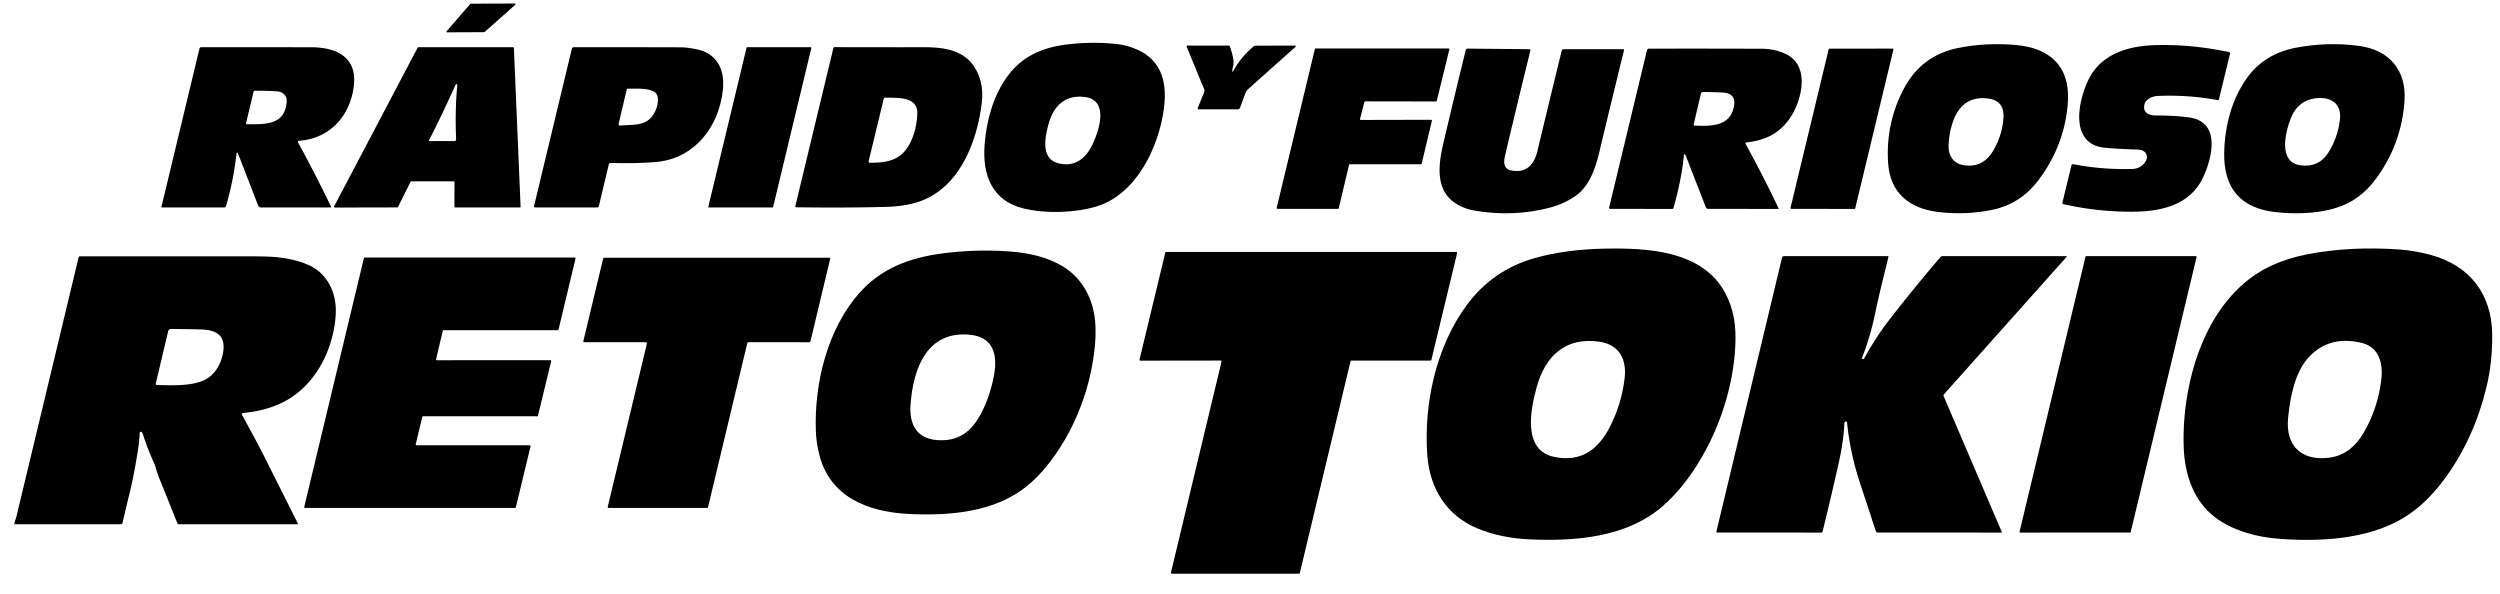
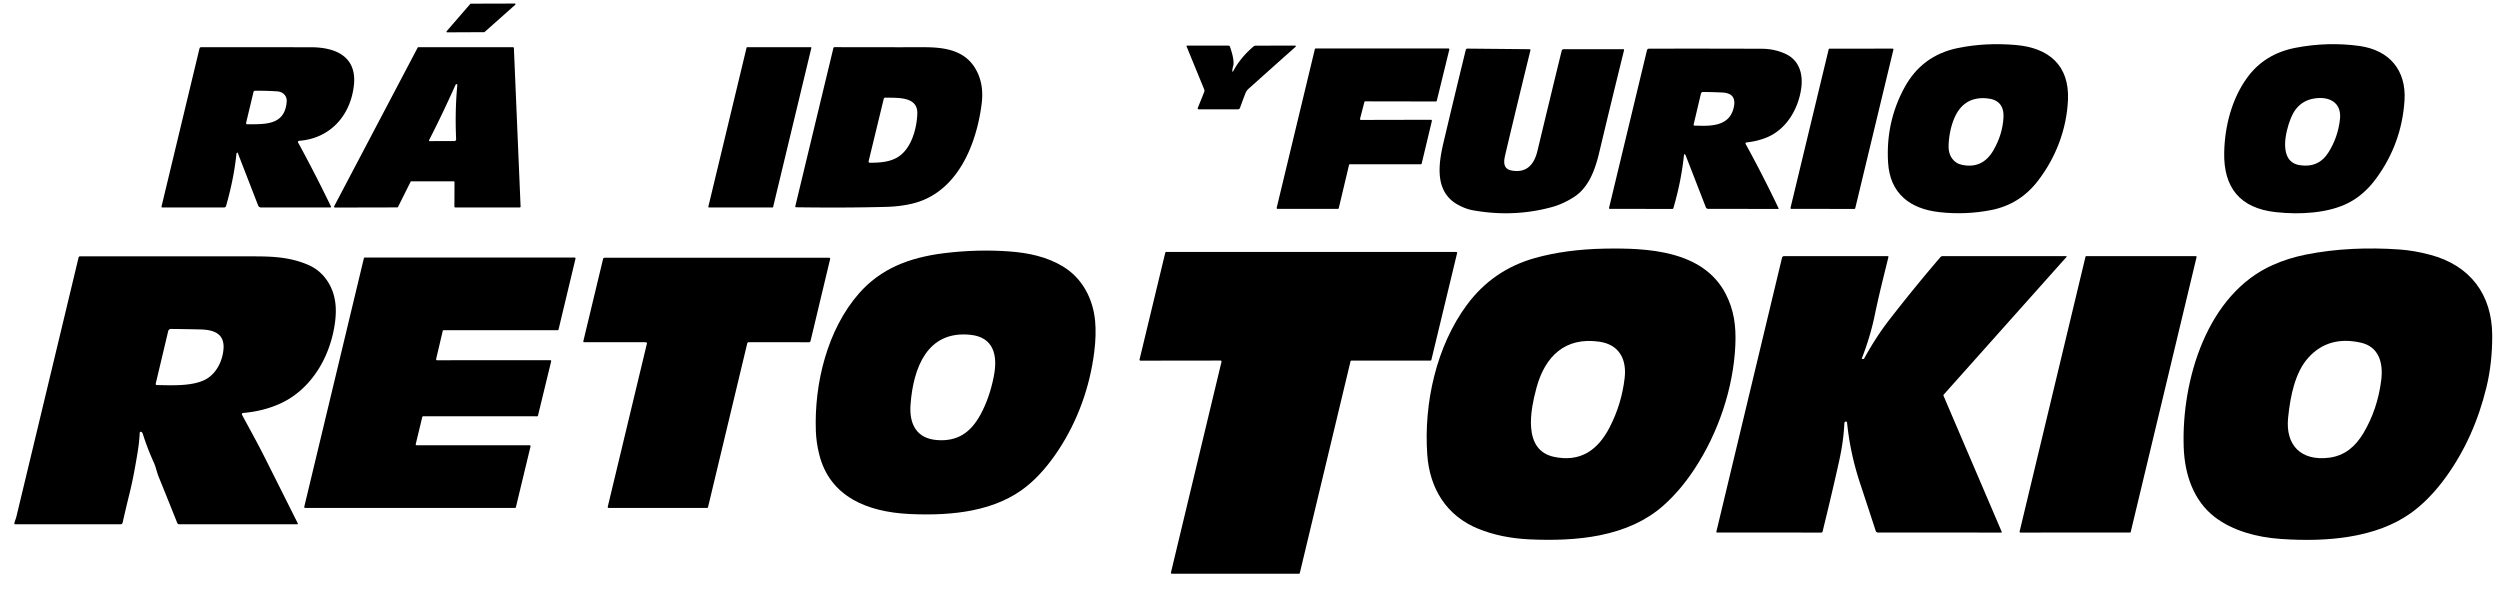
<svg xmlns="http://www.w3.org/2000/svg" version="1.1" viewBox="0.00 0.00 1440.00 342.00">
  <path fill="#000000" d="   M 296.79 2.74   L 279.13 18.43   A 0.40 0.40 0.0 0 1 278.87 18.53   L 257.58 18.63   A 0.40 0.40 0.0 0 1 257.28 17.96   L 270.89 2.25   A 0.40 0.40 0.0 0 1 271.19 2.11   L 296.52 2.04   A 0.40 0.40 0.0 0 1 296.79 2.74   Z" />
-   <path fill="#000000" d="   M 652.42 27.52   Q 663.80 31.56 668.19 40.98   Q 672.08 49.32 670.49 61.96   Q 669.40 70.64 666.49 79.28   Q 663.38 88.49 658.68 96.17   Q 653.55 104.54 647.04 110.19   Q 639.91 116.39 631.59 118.91   Q 626.92 120.32 621.47 121.13   Q 616.16 121.92 610.56 122.07   Q 604.97 122.22 599.64 121.72   Q 594.20 121.20 589.53 120.06   Q 576.45 116.86 570.88 106.32   Q 566.03 97.13 567.16 82.99   Q 568.07 71.63 571.27 61.89   Q 574.81 51.11 580.93 43.09   Q 586.72 35.51 594.94 31.24   Q 602.49 27.32 612.77 25.86   Q 627.43 23.78 642.58 25.28   Q 647.50 25.77 652.42 27.52   Z   M 629.12 83.54   Q 630.90 79.90 632.10 76.08   Q 633.63 71.25 633.78 67.38   Q 633.97 62.69 632.09 59.84   Q 629.90 56.52 624.96 55.88   Q 616.72 54.81 611.26 59.17   Q 606.21 63.20 603.94 71.46   Q 602.95 75.07 602.51 77.86   Q 601.89 81.68 602.15 84.60   Q 602.81 92.17 609.30 93.95   Q 615.97 95.78 621.22 92.74   Q 625.97 89.99 629.12 83.54   Z" />
  <path fill="#000000" d="   M 1191.15 57.60   Q 1190.57 70.11 1186.12 82.08   Q 1181.67 94.00 1173.82 104.19   Q 1163.38 117.75 1146.99 120.98   Q 1132.24 123.89 1117.14 122.20   Q 1103.99 120.73 1096.51 114.03   Q 1088.33 106.70 1087.53 93.58   Q 1086.13 70.51 1096.87 50.61   Q 1106.96 31.90 1127.75 27.66   Q 1143.54 24.43 1161.04 25.91   Q 1168.27 26.52 1173.91 28.73   Q 1179.68 31.00 1183.58 34.87   Q 1187.60 38.86 1189.51 44.45   Q 1191.49 50.24 1191.15 57.60   Z   M 1125.41 68.72   Q 1123.97 72.32 1123.18 76.51   Q 1122.39 80.69 1122.38 84.67   Q 1122.37 86.51 1122.88 88.19   Q 1123.39 89.89 1124.36 91.25   Q 1125.37 92.66 1126.78 93.59   Q 1128.26 94.57 1130.07 94.95   Q 1141.98 97.44 1148.27 86.47   Q 1153.49 77.37 1154.00 67.66   Q 1154.55 57.45 1144.17 56.61   Q 1130.69 55.53 1125.41 68.72   Z" />
  <path fill="#000000" d="   M 1359.01 26.47   Q 1365.43 27.36 1370.49 29.93   Q 1375.50 32.47 1378.88 36.52   Q 1382.28 40.59 1383.83 45.94   Q 1385.42 51.39 1385.00 57.86   Q 1383.41 82.55 1368.85 102.56   Q 1361.88 112.16 1352.71 116.85   Q 1344.38 121.12 1332.31 122.37   Q 1322.01 123.43 1310.72 122.18   Q 1295.47 120.49 1288.06 111.70   Q 1280.79 103.07 1281.14 87.70   Q 1281.41 75.88 1284.54 65.21   Q 1287.92 53.69 1294.27 44.88   Q 1304.31 30.94 1322.36 27.50   Q 1340.88 23.97 1359.01 26.47   Z   M 1319.51 68.09   Q 1318.12 71.56 1317.24 75.30   Q 1316.14 80.00 1316.22 83.80   Q 1316.31 88.40 1318.15 91.21   Q 1320.31 94.49 1324.77 95.16   Q 1335.52 96.78 1341.18 87.80   Q 1346.65 79.14 1347.82 68.70   Q 1348.17 65.60 1347.38 63.16   Q 1346.64 60.84 1344.92 59.26   Q 1343.25 57.74 1340.81 57.02   Q 1338.41 56.32 1335.47 56.47   Q 1323.94 57.05 1319.51 68.09   Z" />
-   <path fill="#000000" d="   M 1235.16 60.35   Q 1234.47 63.49 1236.60 65.14   Q 1237.51 65.84 1238.86 66.19   Q 1240.10 66.51 1241.55 66.51   Q 1252.49 66.50 1260.78 67.62   Q 1267.22 68.49 1270.53 72.32   Q 1273.42 75.67 1273.83 81.16   Q 1274.17 85.84 1272.71 91.74   Q 1271.48 96.68 1269.21 101.69   Q 1264.20 112.75 1252.77 117.72   Q 1243.53 121.74 1229.57 121.93   Q 1209.01 122.21 1188.48 117.60   A 0.72 0.72 0.0 0 1 1187.94 116.73   L 1193.16 95.20   A 0.86 0.86 0.0 0 1 1194.16 94.56   Q 1210.75 97.82 1228.11 97.32   Q 1232.83 97.19 1235.51 93.52   Q 1236.44 92.24 1236.59 90.91   Q 1236.73 89.65 1236.15 88.58   Q 1235.58 87.52 1234.42 86.88   Q 1233.21 86.22 1231.62 86.17   Q 1220.95 85.86 1212.72 85.14   Q 1205.38 84.50 1201.56 80.06   Q 1198.24 76.21 1197.72 69.72   Q 1197.28 64.17 1198.90 57.37   Q 1200.30 51.50 1202.78 46.28   Q 1207.72 35.87 1218.55 30.77   Q 1227.75 26.43 1241.05 26.01   Q 1261.96 25.35 1283.87 29.99   A 0.81 0.81 0.0 0 1 1284.48 30.97   L 1278.16 57.06   Q 1277.99 57.75 1277.29 57.63   Q 1259.62 54.46 1242.66 55.29   Q 1241.50 55.35 1240.33 55.68   Q 1239.09 56.04 1238.06 56.64   Q 1235.67 58.06 1235.16 60.35   Z" />
  <path fill="#000000" d="   M 709.84 40.41   Q 709.69 42.17 710.54 40.62   Q 714.75 32.91 722.08 26.73   A 1.84 1.82 24.8 0 1 723.26 26.30   L 745.57 26.26   Q 747.05 26.25 745.94 27.24   Q 732.60 39.09 719.14 51.16   Q 717.93 52.25 717.35 53.76   Q 715.82 57.74 714.26 62.08   A 1.38 1.36 9.5 0 1 712.96 62.99   L 690.46 62.99   A 0.58 0.58 0.0 0 1 689.92 62.19   L 693.60 53.04   A 2.10 2.10 0.0 0 0 693.60 51.46   L 683.47 26.74   A 0.33 0.33 0.0 0 1 683.78 26.28   L 707.58 26.28   A 0.96 0.95 80.6 0 1 708.48 26.93   Q 709.60 30.24 710.08 32.51   Q 710.86 36.18 710.28 38.14   Q 709.94 39.28 709.84 40.41   Z" />
  <path fill="#000000" d="   M 136.61 87.94   Q 136.47 87.98 136.37 88.09   Q 136.22 88.25 136.20 88.47   Q 134.74 102.84 130.23 118.59   Q 129.97 119.50 129.01 119.50   L 93.46 119.50   A 0.44 0.44 0.0 0 1 93.03 118.96   L 114.91 27.92   A 0.97 0.97 0.0 0 1 115.85 27.18   Q 147.73 27.21 178.99 27.21   Q 184.76 27.21 189.34 28.34   Q 194.32 29.56 197.65 32.08   Q 201.26 34.80 202.83 38.94   Q 204.53 43.41 203.81 49.45   Q 203.03 55.98 200.49 61.57   Q 197.95 67.14 193.88 71.33   Q 189.75 75.57 184.36 78.06   Q 178.79 80.62 172.28 81.11   A 0.69 0.68 -16.4 0 0 171.72 82.12   Q 181.56 100.14 190.63 118.93   A 0.41 0.40 -12.8 0 1 190.26 119.51   L 150.35 119.50   A 1.78 1.78 0.0 0 1 148.69 118.36   L 136.96 88.12   A 0.30 0.29 -16.6 0 0 136.61 87.94   Z   M 142.39 71.60   Q 143.05 71.59 144.37 71.59   Q 146.79 71.57 147.99 71.54   Q 150.00 71.49 151.55 71.34   Q 155.43 70.99 158.00 69.89   Q 161.10 68.58 162.83 66.02   Q 164.79 63.14 165.14 58.52   Q 165.23 57.29 164.85 56.22   Q 164.49 55.19 163.73 54.40   Q 162.99 53.63 161.96 53.17   Q 160.92 52.71 159.72 52.63   Q 153.69 52.22 146.88 52.27   A 0.90 0.88 -82.9 0 0 146.02 52.95   L 141.75 70.80   A 0.65 0.65 0.0 0 0 142.39 71.60   Z" />
  <path fill="#000000" d="   M 261.29 104.43   L 236.95 104.43   A 0.51 0.51 0.0 0 0 236.49 104.71   L 229.26 119.19   A 0.51 0.51 0.0 0 1 228.81 119.47   L 192.94 119.55   A 0.51 0.51 0.0 0 1 192.48 118.80   L 240.56 27.46   A 0.51 0.51 0.0 0 1 241.01 27.19   L 295.49 27.20   A 0.51 0.51 0.0 0 1 296.00 27.69   L 299.86 118.98   A 0.51 0.51 0.0 0 1 299.35 119.51   L 262.25 119.49   A 0.51 0.51 0.0 0 1 261.74 118.98   L 261.80 104.94   A 0.51 0.51 0.0 0 0 261.29 104.43   Z   M 262.31 49.06   Q 253.97 67.54 247.14 80.71   A 0.39 0.39 0.0 0 0 247.48 81.28   L 261.76 81.25   A 0.98 0.97 -1.7 0 0 262.73 80.23   Q 261.99 63.77 263.42 48.94   A 0.43 0.43 0.0 0 0 262.86 48.49   Q 262.51 48.60 262.31 49.06   Z" />
-   <path fill="#000000" d="   M 350.67 94.73   L 344.91 118.84   Q 344.75 119.51 344.06 119.51   L 308.21 119.50   A 0.63 0.63 0.0 0 1 307.60 118.72   L 329.40 28.06   A 1.15 1.14 -83.3 0 1 330.51 27.18   Q 361.56 27.17 392.00 27.25   Q 395.63 27.26 400.98 28.32   Q 405.23 29.16 408.41 31.21   Q 411.47 33.18 413.42 36.19   Q 415.30 39.10 416.06 42.85   Q 416.81 46.51 416.44 50.78   Q 415.73 58.98 412.76 66.36   Q 409.75 73.82 404.77 79.57   Q 399.61 85.53 392.84 89.03   Q 385.69 92.72 377.31 93.36   Q 365.02 94.29 351.84 93.84   A 1.17 1.16 7.6 0 0 350.67 94.73   Z   M 377.74 63.30   Q 378.19 62.24 378.51 60.92   Q 378.87 59.40 378.93 58.02   Q 379.08 54.51 377.26 53.19   Q 375.25 51.75 371.41 51.30   Q 369.92 51.13 367.96 51.08   Q 366.81 51.05 364.57 51.07   Q 362.71 51.08 361.88 51.06   A 0.94 0.94 0.0 0 0 360.94 51.78   L 356.34 71.30   A 0.85 0.85 0.0 0 0 357.25 72.34   Q 358.75 72.19 361.65 72.05   Q 364.98 71.89 366.54 71.69   Q 369.11 71.35 370.94 70.60   Q 373.12 69.70 374.72 68.05   Q 376.50 66.22 377.74 63.30   Z" />
  <path fill="#000000" d="   M 467.34 27.61   L 445.32 119.22   A 0.36 0.36 0.0 0 1 444.97 119.50   L 408.35 119.50   A 0.36 0.36 0.0 0 1 408.00 119.06   L 430.02 27.48   A 0.36 0.36 0.0 0 1 430.37 27.20   L 466.99 27.17   A 0.36 0.36 0.0 0 1 467.34 27.61   Z" />
  <path fill="#000000" d="   M 565.45 59.63   Q 564.26 69.17 561.59 77.80   Q 558.61 87.47 554.04 95.09   Q 548.95 103.58 542.15 109.07   Q 534.64 115.14 525.28 117.33   Q 518.37 118.94 510.75 119.15   Q 487.29 119.79 458.56 119.39   A 0.48 0.48 0.0 0 1 458.09 118.79   L 480.02 27.72   A 0.74 0.71 -82.4 0 1 480.73 27.16   Q 505.32 27.23 532.47 27.20   Q 537.99 27.20 542.16 27.78   Q 547.15 28.47 550.96 30.08   Q 555.25 31.89 558.31 34.95   Q 561.66 38.30 563.66 43.24   Q 566.59 50.46 565.45 59.63   Z   M 516.22 91.03   Q 519.26 89.42 521.66 86.41   Q 523.82 83.69 525.36 79.94   Q 526.74 76.58 527.53 72.65   Q 528.24 69.10 528.37 65.55   Q 528.50 62.32 526.98 60.26   Q 525.67 58.47 523.09 57.52   Q 520.99 56.74 517.86 56.47   Q 516.03 56.31 512.49 56.27   Q 510.77 56.26 510.01 56.23   A 0.98 0.98 0.0 0 0 509.02 56.98   L 500.34 92.81   A 0.77 0.77 0.0 0 0 501.10 93.76   Q 503.51 93.73 505.01 93.65   Q 507.14 93.54 508.87 93.29   Q 513.07 92.69 516.22 91.03   Z" />
  <path fill="#000000" d="   M 824.76 69.66   L 818.89 94.22   A 0.54 0.54 0.0 0 1 818.36 94.63   L 777.57 94.61   A 0.54 0.54 0.0 0 0 777.04 95.03   L 771.13 119.90   A 0.54 0.54 0.0 0 1 770.60 120.32   L 735.91 120.32   A 0.54 0.54 0.0 0 1 735.38 119.65   L 757.35 28.32   A 0.54 0.54 0.0 0 1 757.88 27.91   L 834.27 27.91   A 0.54 0.54 0.0 0 1 834.80 28.58   L 827.59 58.04   A 0.54 0.54 0.0 0 1 827.07 58.45   L 786.40 58.38   A 0.54 0.54 0.0 0 0 785.88 58.79   L 783.39 68.40   A 0.54 0.54 0.0 0 0 783.91 69.08   L 824.23 68.99   A 0.54 0.54 0.0 0 1 824.76 69.66   Z" />
  <path fill="#000000" d="   M 870.60 98.20   Q 876.85 99.38 880.72 96.05   Q 884.07 93.16 885.56 86.95   Q 892.83 56.61 899.52 29.28   A 1.26 1.25 6.7 0 1 900.74 28.32   L 935.02 28.33   A 0.45 0.45 0.0 0 1 935.46 28.88   Q 927.91 59.46 921.05 88.26   Q 919.02 96.77 916.18 102.35   Q 912.46 109.66 906.80 113.35   Q 900.52 117.45 893.91 119.27   Q 871.92 125.31 848.48 121.14   Q 844.18 120.38 839.68 117.88   Q 830.59 112.85 829.39 101.67   Q 828.91 97.24 829.64 91.62   Q 830.18 87.51 831.52 81.82   Q 838.03 54.30 844.28 28.75   A 0.99 0.98 6.7 0 1 845.24 28.00   L 881.04 28.34   A 0.51 0.51 0.0 0 1 881.53 28.98   Q 873.83 60.32 867.35 87.75   Q 867.31 87.94 867.21 88.33   Q 866.75 90.28 866.59 91.29   Q 866.33 93.03 866.51 94.27   Q 866.97 97.52 870.60 98.20   Z" />
  <path fill="#000000" d="   M 969.87 90.16   Q 968.32 104.61 963.87 119.89   A 0.63 0.62 8.0 0 1 963.27 120.34   L 927.25 120.31   A 0.46 0.45 -83.4 0 1 926.81 119.75   L 948.65 28.95   A 1.18 1.17 6.5 0 1 949.80 28.04   Q 982.22 27.96 1014.89 28.09   Q 1022.01 28.11 1028.30 30.96   Q 1034.14 33.60 1036.43 39.37   Q 1037.47 41.98 1037.71 45.10   Q 1037.94 48.05 1037.45 51.30   Q 1036.75 55.90 1035.09 60.19   Q 1033.40 64.57 1030.85 68.26   Q 1028.19 72.09 1024.80 74.87   Q 1021.22 77.81 1017.02 79.42   Q 1011.69 81.47 1005.96 82.03   A 0.61 0.61 0.0 0 0 1005.49 82.93   Q 1015.47 101.10 1024.47 119.99   Q 1024.64 120.34 1024.25 120.34   L 983.93 120.31   A 1.48 1.47 -10.3 0 1 982.55 119.36   L 971.13 89.99   Q 970.16 87.48 969.87 90.16   Z   M 976.04 72.36   Q 976.18 72.36 976.46 72.37   Q 981.01 72.51 983.32 72.41   Q 987.21 72.23 989.95 71.38   Q 993.29 70.34 995.39 68.21   Q 997.78 65.77 998.66 61.81   Q 1000.48 53.68 992.09 53.29   Q 986.51 53.02 980.98 52.98   A 1.29 1.28 -82.9 0 0 979.72 53.97   L 975.54 71.71   A 0.53 0.52 -82.9 0 0 976.04 72.36   Z" />
  <path fill="#000000" d="   M 1090.60 28.61   L 1068.62 119.95   A 0.49 0.49 0.0 0 1 1068.14 120.33   L 1031.81 120.32   A 0.49 0.49 0.0 0 1 1031.34 119.72   L 1053.32 28.40   A 0.49 0.49 0.0 0 1 1053.80 28.02   L 1090.13 28.01   A 0.49 0.49 0.0 0 1 1090.60 28.61   Z" />
  <path fill="#000000" d="   M 999.55 198.98   Q 999.12 208.16 997.32 217.58   Q 995.54 226.88 992.48 236.06   Q 989.44 245.20 985.26 253.85   Q 981.05 262.55 975.85 270.41   Q 967.63 282.85 957.74 291.52   Q 943.64 303.88 921.40 308.34   Q 912.05 310.21 901.06 310.73   Q 891.81 311.17 880.92 310.67   Q 864.68 309.91 851.58 304.61   Q 844.75 301.85 839.37 297.51   Q 834.15 293.30 830.42 287.72   Q 826.78 282.27 824.68 275.68   Q 822.61 269.20 822.10 261.83   Q 821.32 250.69 822.31 239.30   Q 823.32 227.71 826.11 216.65   Q 828.99 205.24 833.60 195.06   Q 838.41 184.44 844.88 175.68   Q 859.84 155.41 884.18 148.61   Q 901.87 143.67 923.90 143.22   Q 935.12 143.00 943.10 143.52   Q 954.25 144.24 962.91 146.51   Q 973.30 149.23 980.70 154.29   Q 989.13 160.06 993.82 168.94   Q 997.42 175.76 998.77 183.44   Q 999.96 190.28 999.55 198.98   Z   M 885.07 223.16   Q 883.42 229.17 882.63 234.04   Q 881.50 240.96 881.92 246.29   Q 882.44 252.86 885.29 256.97   Q 888.62 261.76 895.08 263.14   Q 906.17 265.50 914.42 260.71   Q 921.87 256.38 927.16 246.12   Q 934.10 232.67 935.81 217.64   Q 936.27 213.60 935.66 210.16   Q 935.04 206.61 933.31 203.90   Q 931.50 201.07 928.58 199.30   Q 925.51 197.45 921.32 196.83   Q 914.05 195.76 907.98 197.20   Q 902.19 198.57 897.60 202.20   Q 893.21 205.66 890.01 211.09   Q 886.95 216.30 885.07 223.16   Z" />
  <path fill="#000000" d="   M 1275.64 297.77   Q 1266.89 291.01 1262.32 279.94   Q 1258.23 270.02 1257.81 257.51   Q 1257.31 242.61 1259.92 227.41   Q 1262.72 211.14 1268.68 197.12   Q 1275.19 181.81 1284.84 170.81   Q 1295.43 158.72 1309.14 152.63   Q 1317.99 148.69 1328.13 146.65   Q 1341.01 144.06 1355.24 143.37   Q 1368.23 142.74 1382.08 143.70   Q 1390.52 144.29 1399.84 146.77   Q 1408.40 149.05 1415.09 153.29   Q 1421.70 157.48 1426.26 163.44   Q 1430.81 169.39 1433.14 176.87   Q 1435.49 184.40 1435.52 193.21   Q 1435.57 209.10 1432.22 222.94   Q 1425.12 252.28 1408.81 274.83   Q 1399.29 287.99 1388.43 295.68   Q 1374.10 305.83 1352.51 309.24   Q 1335.49 311.94 1313.72 310.44   Q 1302.89 309.69 1293.57 306.78   Q 1283.04 303.48 1275.64 297.77   Z   M 1329.50 206.13   Q 1324.26 211.97 1321.28 222.15   Q 1319.03 229.82 1317.95 240.59   Q 1317.35 246.52 1318.69 251.20   Q 1320.00 255.80 1323.08 258.83   Q 1326.17 261.87 1330.77 263.11   Q 1335.47 264.37 1341.40 263.66   Q 1347.98 262.87 1353.11 259.01   Q 1357.71 255.56 1361.32 249.50   Q 1369.48 235.78 1371.59 218.98   Q 1372.07 215.13 1371.75 211.80   Q 1371.41 208.19 1370.12 205.39   Q 1367.21 199.03 1359.82 197.37   Q 1341.13 193.17 1329.50 206.13   Z" />
  <path fill="#000000" d="   M 630.26 202.93   Q 628.34 218.05 623.18 232.25   Q 617.93 246.68 609.66 259.24   Q 601.11 272.22 591.40 280.08   Q 578.86 290.25 559.71 294.03   Q 544.52 297.02 524.24 296.09   Q 504.46 295.18 491.69 287.98   Q 476.25 279.27 471.87 261.73   Q 470.16 254.89 469.93 248.28   Q 469.56 237.80 470.83 227.27   Q 472.15 216.35 475.14 206.19   Q 478.27 195.53 483.05 186.33   Q 488.11 176.61 494.80 168.98   Q 503.89 158.61 516.74 152.86   Q 528.15 147.77 543.74 145.84   Q 563.04 143.46 581.58 144.84   Q 590.36 145.49 597.35 147.32   Q 605.55 149.46 612.10 153.40   Q 620.35 158.36 625.22 166.84   Q 627.52 170.85 628.93 175.45   Q 630.31 179.95 630.78 184.82   Q 631.54 192.82 630.26 202.93   Z   M 558.97 192.85   Q 549.97 191.91 543.19 195.10   Q 537.10 197.97 532.89 204.14   Q 529.17 209.61 527.00 217.54   Q 525.13 224.38 524.48 232.83   Q 523.79 241.76 527.29 247.02   Q 531.14 252.81 539.73 253.48   Q 548.38 254.16 554.63 250.32   Q 560.46 246.73 564.76 238.81   Q 570.05 229.05 572.45 216.70   Q 574.37 206.84 571.66 200.88   Q 568.46 193.84 558.97 192.85   Z" />
  <path fill="#000000" d="   M 703.05 207.68   L 656.92 207.74   A 0.55 0.55 0.0 0 1 656.38 207.06   L 671.20 145.54   A 0.55 0.55 0.0 0 1 671.73 145.12   L 838.75 145.12   A 0.55 0.55 0.0 0 1 839.29 145.80   L 824.47 207.29   A 0.55 0.55 0.0 0 1 823.94 207.71   L 778.43 207.71   A 0.55 0.55 0.0 0 0 777.90 208.13   L 748.69 330.06   A 0.55 0.55 0.0 0 1 748.16 330.48   L 675.00 330.47   A 0.55 0.55 0.0 0 1 674.46 329.79   L 703.59 208.36   A 0.55 0.55 0.0 0 0 703.05 207.68   Z" />
  <path fill="#000000" d="   M 81.38 248.76   A 0.61 0.61 0.0 0 0 80.48 249.27   Q 80.21 254.79 79.34 260.09   Q 78.15 267.32 77.19 272.33   Q 75.93 278.92 74.53 284.57   Q 72.55 292.53 70.62 301.10   A 1.12 1.11 6.1 0 1 69.53 301.97   L 8.76 301.97   Q 8.15 301.97 8.27 301.36   Q 8.40 300.69 8.87 299.38   Q 9.27 298.28 9.41 297.71   Q 27.39 222.90 45.26 148.32   A 0.91 0.89 -83.0 0 1 46.13 147.63   Q 94.34 147.65 145.25 147.66   Q 150.35 147.66 153.64 147.78   Q 158.10 147.95 161.74 148.40   Q 170.40 149.47 177.57 152.59   Q 185.60 156.09 189.91 164.09   Q 192.79 169.43 193.31 176.06   Q 193.75 181.63 192.52 188.59   Q 191.49 194.47 189.52 200.00   Q 187.52 205.65 184.63 210.66   Q 181.65 215.83 177.85 220.13   Q 173.91 224.59 169.22 227.95   Q 163.20 232.27 155.27 234.84   Q 148.06 237.18 139.99 237.87   A 0.73 0.72 73.7 0 0 139.41 238.93   Q 140.76 241.46 143.46 246.42   Q 146.52 252.05 148.03 254.89   Q 150.54 259.62 152.52 263.56   Q 162.13 282.68 171.53 301.47   A 0.35 0.35 0.0 0 1 171.22 301.97   L 103.20 301.97   A 1.20 1.19 79.1 0 1 102.09 301.21   Q 96.86 288.07 91.35 274.53   Q 90.85 273.31 90.12 270.79   Q 89.68 269.29 89.43 268.55   Q 89.02 267.31 88.58 266.35   Q 84.94 258.40 82.21 249.78   Q 81.99 249.09 81.38 248.76   Z   M 117.79 218.88   Q 120.14 217.74 122.11 215.84   Q 124.00 214.02 125.42 211.62   Q 126.81 209.30 127.65 206.60   Q 128.49 203.94 128.73 201.15   Q 129.26 194.80 125.15 192.06   Q 123.39 190.88 120.71 190.31   Q 118.42 189.82 115.28 189.75   Q 107.47 189.57 98.49 189.47   A 1.64 1.64 0.0 0 0 96.88 190.73   L 89.69 221.01   A 0.63 0.63 0.0 0 0 90.29 221.79   Q 91.00 221.80 92.46 221.83   Q 96.74 221.92 98.97 221.91   Q 102.73 221.90 105.67 221.67   Q 113.24 221.09 117.79 218.88   Z" />
  <path fill="#000000" d="   M 1072.63 206.71   L 1072.94 206.79   A 0.79 0.78 -68.8 0 0 1073.80 206.40   Q 1080.67 193.97 1088.11 184.37   Q 1102.32 166.03 1117.64 148.15   A 1.77 1.76 -69.6 0 1 1118.98 147.53   L 1189.94 147.53   Q 1190.73 147.53 1190.20 148.12   L 1119.63 227.23   A 0.78 0.77 54.3 0 0 1119.50 228.06   L 1152.99 306.32   Q 1153.18 306.76 1152.70 306.76   L 1081.74 306.75   A 1.40 1.39 -8.8 0 1 1080.41 305.78   Q 1075.95 292.10 1071.39 278.33   Q 1068.53 269.65 1066.69 261.10   Q 1064.83 252.46 1063.91 243.45   A 0.71 0.71 0.0 0 0 1062.80 242.94   Q 1062.37 243.24 1062.35 243.78   Q 1061.91 253.93 1059.32 265.67   Q 1055.54 282.80 1049.81 306.16   A 0.79 0.78 -82.9 0 1 1049.05 306.76   L 989.04 306.75   A 0.42 0.42 0.0 0 1 988.63 306.23   L 1026.42 148.54   Q 1026.66 147.54 1027.69 147.54   L 1087.29 147.53   Q 1087.86 147.53 1087.72 148.09   Q 1087.25 150.00 1086.32 153.79   Q 1084.03 163.05 1082.94 167.65   Q 1081.14 175.30 1079.86 181.51   Q 1077.35 193.73 1072.44 206.35   A 0.27 0.27 0.0 0 0 1072.63 206.71   Z" />
  <path fill="#000000" d="   M 1163.29 306.17   L 1201.24 147.91   A 0.48 0.48 0.0 0 1 1201.71 147.54   L 1264.75 147.53   A 0.48 0.48 0.0 0 1 1265.22 148.12   L 1227.30 306.38   A 0.48 0.48 0.0 0 1 1226.83 306.75   L 1163.76 306.76   A 0.48 0.48 0.0 0 1 1163.29 306.17   Z" />
  <path fill="#000000" d="   M 239.97 256.48   L 305.08 256.46   A 0.53 0.53 0.0 0 1 305.59 257.11   L 297.15 292.16   A 0.53 0.53 0.0 0 1 296.63 292.57   L 175.76 292.57   A 0.53 0.53 0.0 0 1 175.25 291.92   L 209.60 148.73   A 0.53 0.53 0.0 0 1 210.12 148.32   L 330.98 148.32   A 0.53 0.53 0.0 0 1 331.49 148.97   L 321.72 189.80   A 0.53 0.53 0.0 0 1 321.20 190.21   L 255.54 190.20   A 0.53 0.53 0.0 0 0 255.02 190.61   L 251.20 206.85   A 0.53 0.53 0.0 0 0 251.72 207.50   L 316.96 207.46   A 0.53 0.53 0.0 0 1 317.47 208.12   L 309.88 239.38   A 0.53 0.53 0.0 0 1 309.36 239.79   L 243.76 239.76   A 0.53 0.53 0.0 0 0 243.24 240.17   L 239.46 255.83   A 0.53 0.53 0.0 0 0 239.97 256.48   Z" />
  <path fill="#000000" d="   M 372.41 197.31   Q 371.90 197.09 371.28 197.10   Q 353.62 197.13 336.47 197.11   A 0.48 0.48 0.0 0 1 336.00 196.52   L 347.35 149.22   Q 347.53 148.46 348.32 148.46   L 477.59 148.45   A 0.59 0.59 0.0 0 1 478.16 149.17   L 466.87 196.42   A 0.93 0.93 0.0 0 1 465.97 197.13   L 431.29 197.11   A 0.91 0.91 0.0 0 0 430.41 197.80   L 407.83 292.11   A 0.60 0.59 6.8 0 1 407.25 292.56   L 350.63 292.57   A 0.58 0.58 0.0 0 1 350.07 291.86   L 372.65 197.78   A 0.41 0.40 -72.4 0 0 372.41 197.31   Z" />
</svg>